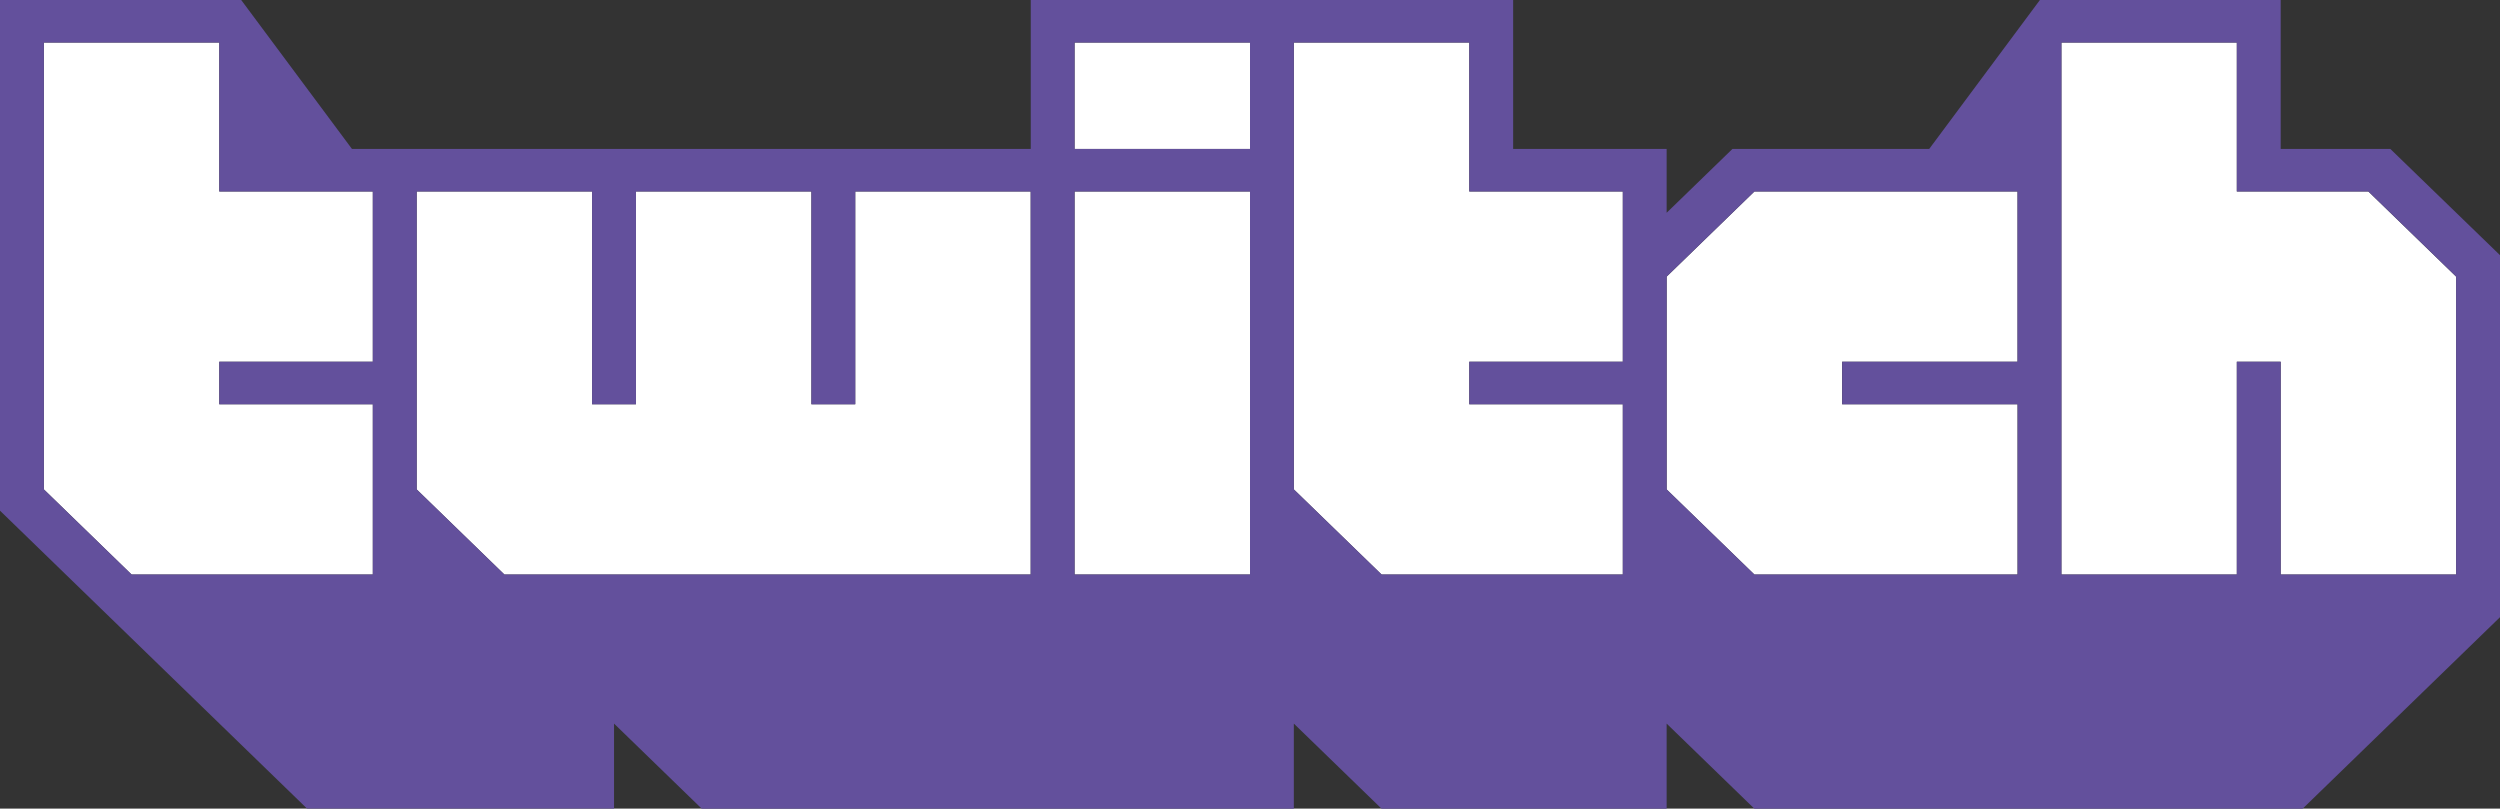
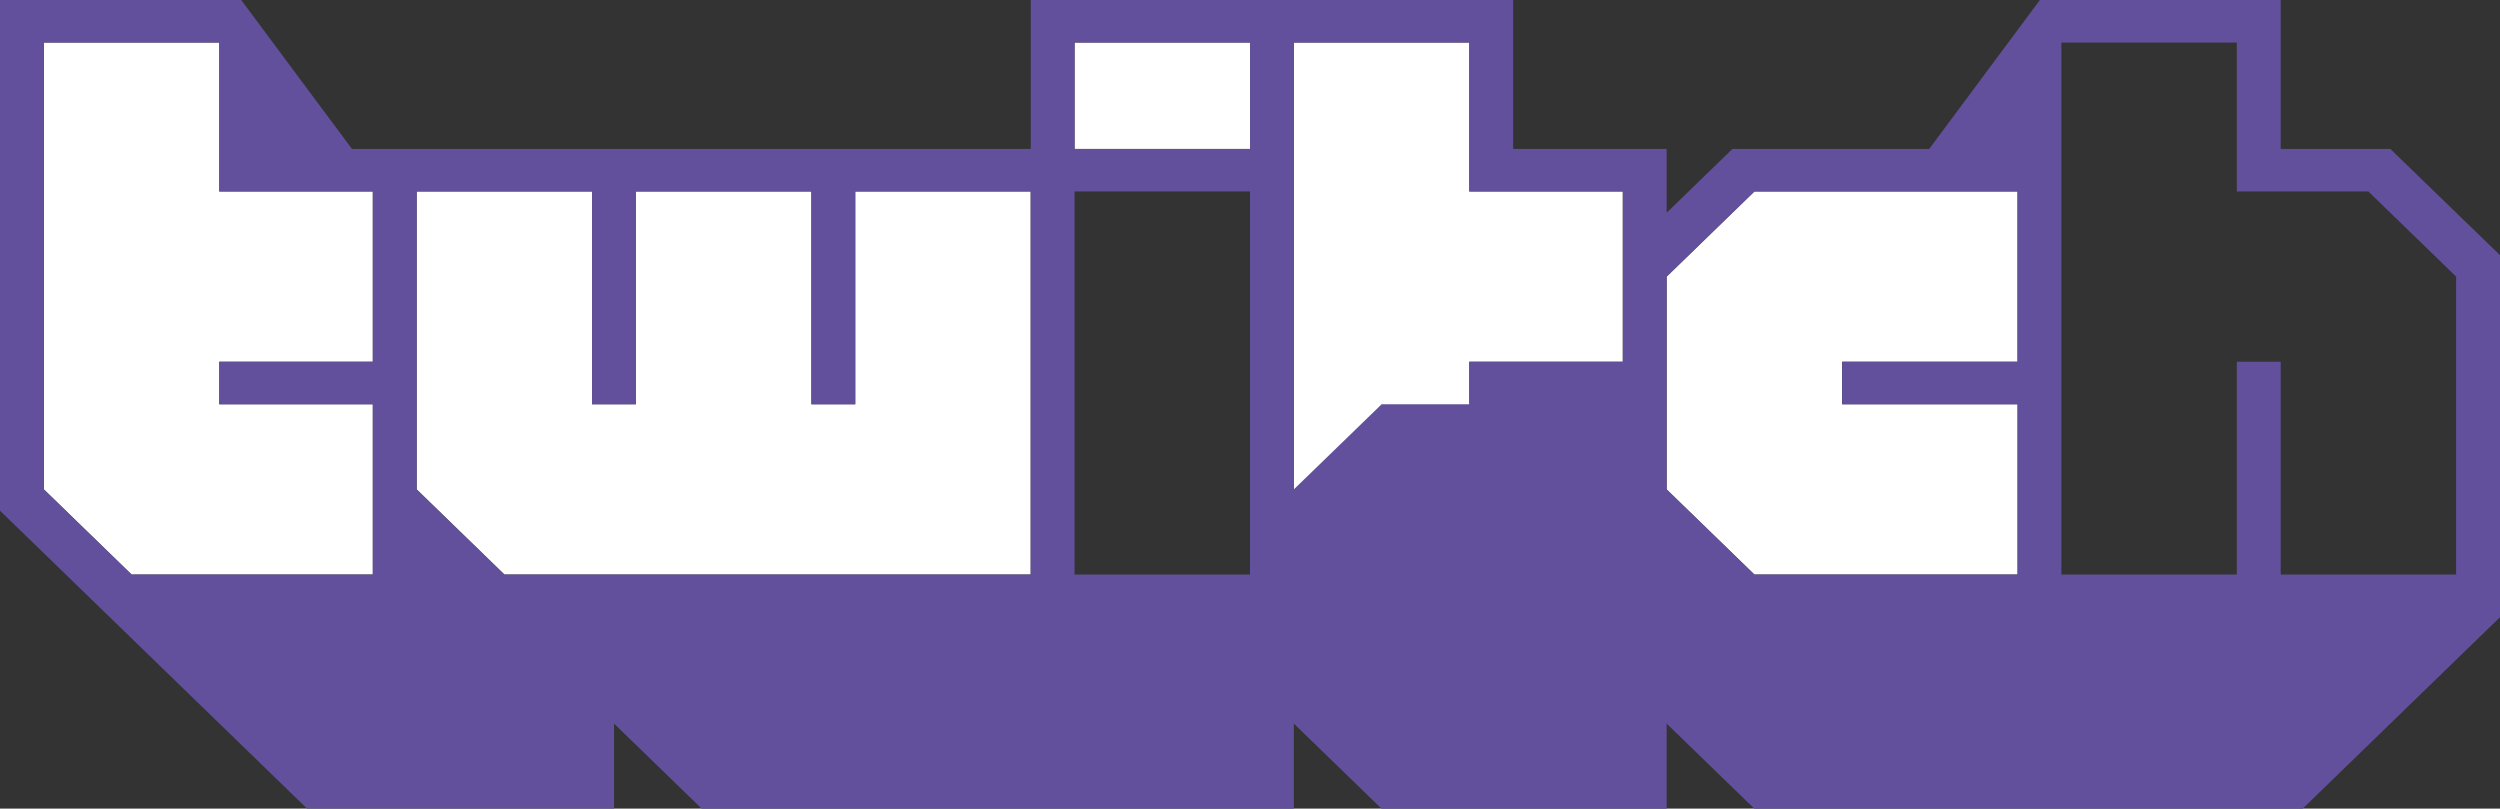
<svg xmlns="http://www.w3.org/2000/svg" id="Layer_1" data-name="Layer 1" viewBox="0 0 715.18 231.31">
  <rect x="0" y="0" width="715.18" height="231.31" fill="#333333" stroke="none" />
  <defs>
    <style>.cls-1{fill:#fff;}.cls-2{fill:#63509c;}</style>
  </defs>
  <g id="Layer_2" data-name="Layer 2">
    <g id="Layer_1-2" data-name="Layer 1-2">
      <polygon class="cls-1" points="106.65 103.49 62.73 103.49 62.73 115.65 106.65 115.65 106.65 164.36 37.64 164.36 12.55 140.01 12.55 12.17 62.73 12.17 62.73 54.78 106.65 54.78 106.65 103.49" />
      <polygon class="cls-1" points="294.85 164.36 144.29 164.36 119.2 140.01 119.2 54.78 169.38 54.78 169.38 115.65 181.93 115.65 181.93 54.78 232.12 54.78 232.12 115.65 244.66 115.65 244.66 54.78 294.85 54.78 294.85 164.36" />
-       <rect class="cls-1" x="307.4" y="54.78" width="50.19" height="109.57" />
      <rect class="cls-1" x="307.4" y="12.17" width="50.19" height="30.44" />
      <polygon class="cls-1" points="464.24 103.49 420.32 103.49 420.32 115.65 464.24 115.65 464.24 164.36 395.23 164.36 370.13 140.01 370.13 12.17 420.32 12.17 420.32 54.78 464.24 54.78 464.24 103.49" />
      <polygon class="cls-1" points="577.16 103.49 526.97 103.49 526.97 115.65 577.16 115.65 577.16 164.36 501.88 164.36 476.78 140.01 476.78 79.14 501.88 54.78 577.16 54.78 577.16 103.49" />
-       <polygon class="cls-1" points="702.63 164.36 652.44 164.36 652.44 103.49 639.89 103.49 639.89 164.36 589.71 164.36 589.71 12.17 639.89 12.17 639.89 54.78 677.53 54.78 702.63 79.14 702.63 164.36" />
-       <path class="cls-2" d="M683.81,42.61H652.44V0H583.56L551.89,42.61H495.6L476.78,60.87V42.61H432.87V0h-138V42.61H100.69L69,0H0V146.09l87.83,85.22h87.83V207l25.09,24.35H370.13V207l25.1,24.35h81.55V207l25.1,24.35H658.71l56.47-54.79V73ZM106.65,103.48H62.73v12.17h43.92v48.7h-69L12.55,140V12.17H62.73V54.78h43.92Zm188.2,60.87H144.29L119.2,140V54.78h50.18v60.87h12.55V54.78h50.19v60.87h12.55V54.78h50.18Zm62.74,0H307.4V54.78h50.19Zm0-121.74H307.4V12.17h50.19Zm106.65,60.87H420.32v12.17h43.92v48.7h-69L370.13,140V12.17h50.19V54.78h43.92Zm112.92,0H527v12.17h50.19v48.7H501.88L476.78,140V79.13l25.1-24.35h75.28Zm125.47,60.87H652.44V103.48H639.89v60.87H589.71V12.17h50.18V54.78h37.64l25.1,24.35Z" />
+       <path class="cls-2" d="M683.81,42.61H652.44V0H583.56L551.89,42.61H495.6L476.78,60.87V42.61H432.87V0h-138V42.61H100.69L69,0H0V146.09l87.83,85.22h87.83V207l25.09,24.35H370.13V207l25.1,24.35h81.55V207l25.1,24.35H658.71l56.47-54.79V73ZM106.65,103.48H62.73v12.17h43.92v48.7h-69L12.55,140V12.17H62.73V54.78h43.92Zm188.2,60.87H144.29L119.2,140V54.78h50.18v60.87h12.55V54.78h50.19v60.87h12.55V54.78h50.18Zm62.74,0H307.4V54.78h50.19Zm0-121.74H307.4V12.17h50.19Zm106.65,60.87H420.32v12.17h43.92h-69L370.13,140V12.17h50.19V54.78h43.92Zm112.92,0H527v12.17h50.19v48.7H501.88L476.78,140V79.13l25.1-24.35h75.28Zm125.47,60.87H652.44V103.48H639.89v60.87H589.71V12.17h50.18V54.78h37.64l25.1,24.35Z" />
    </g>
  </g>
</svg>